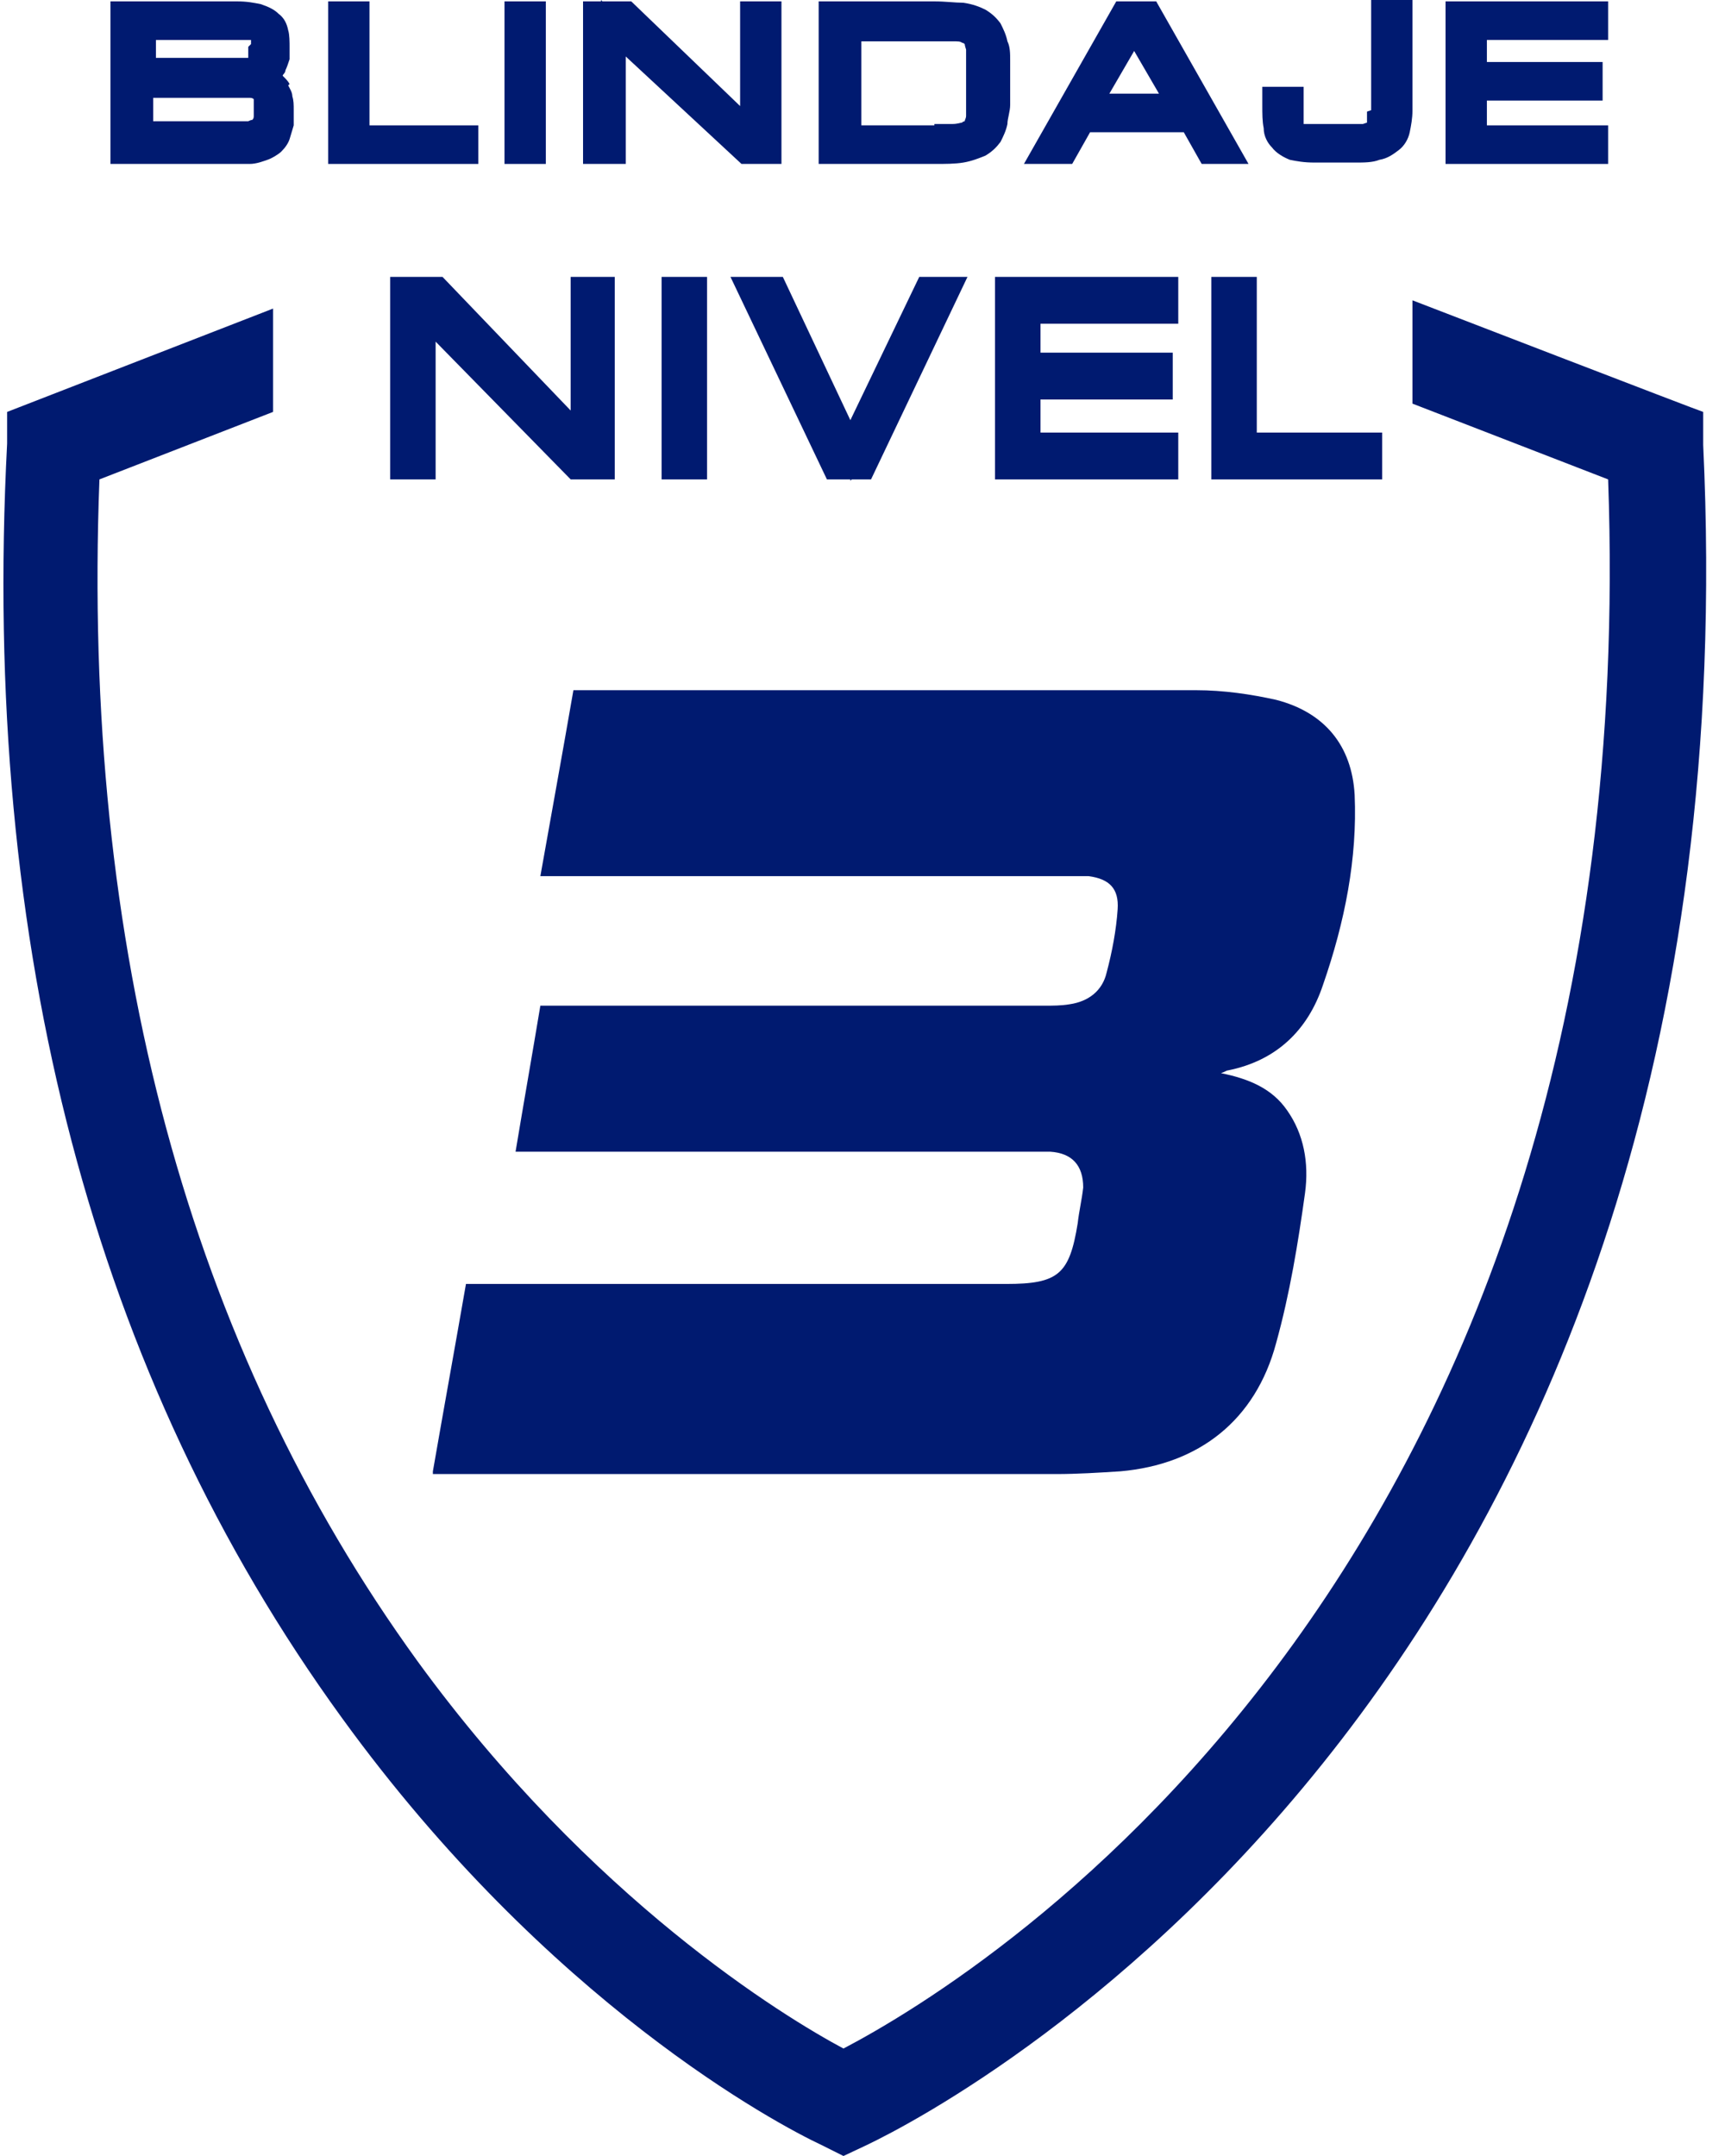
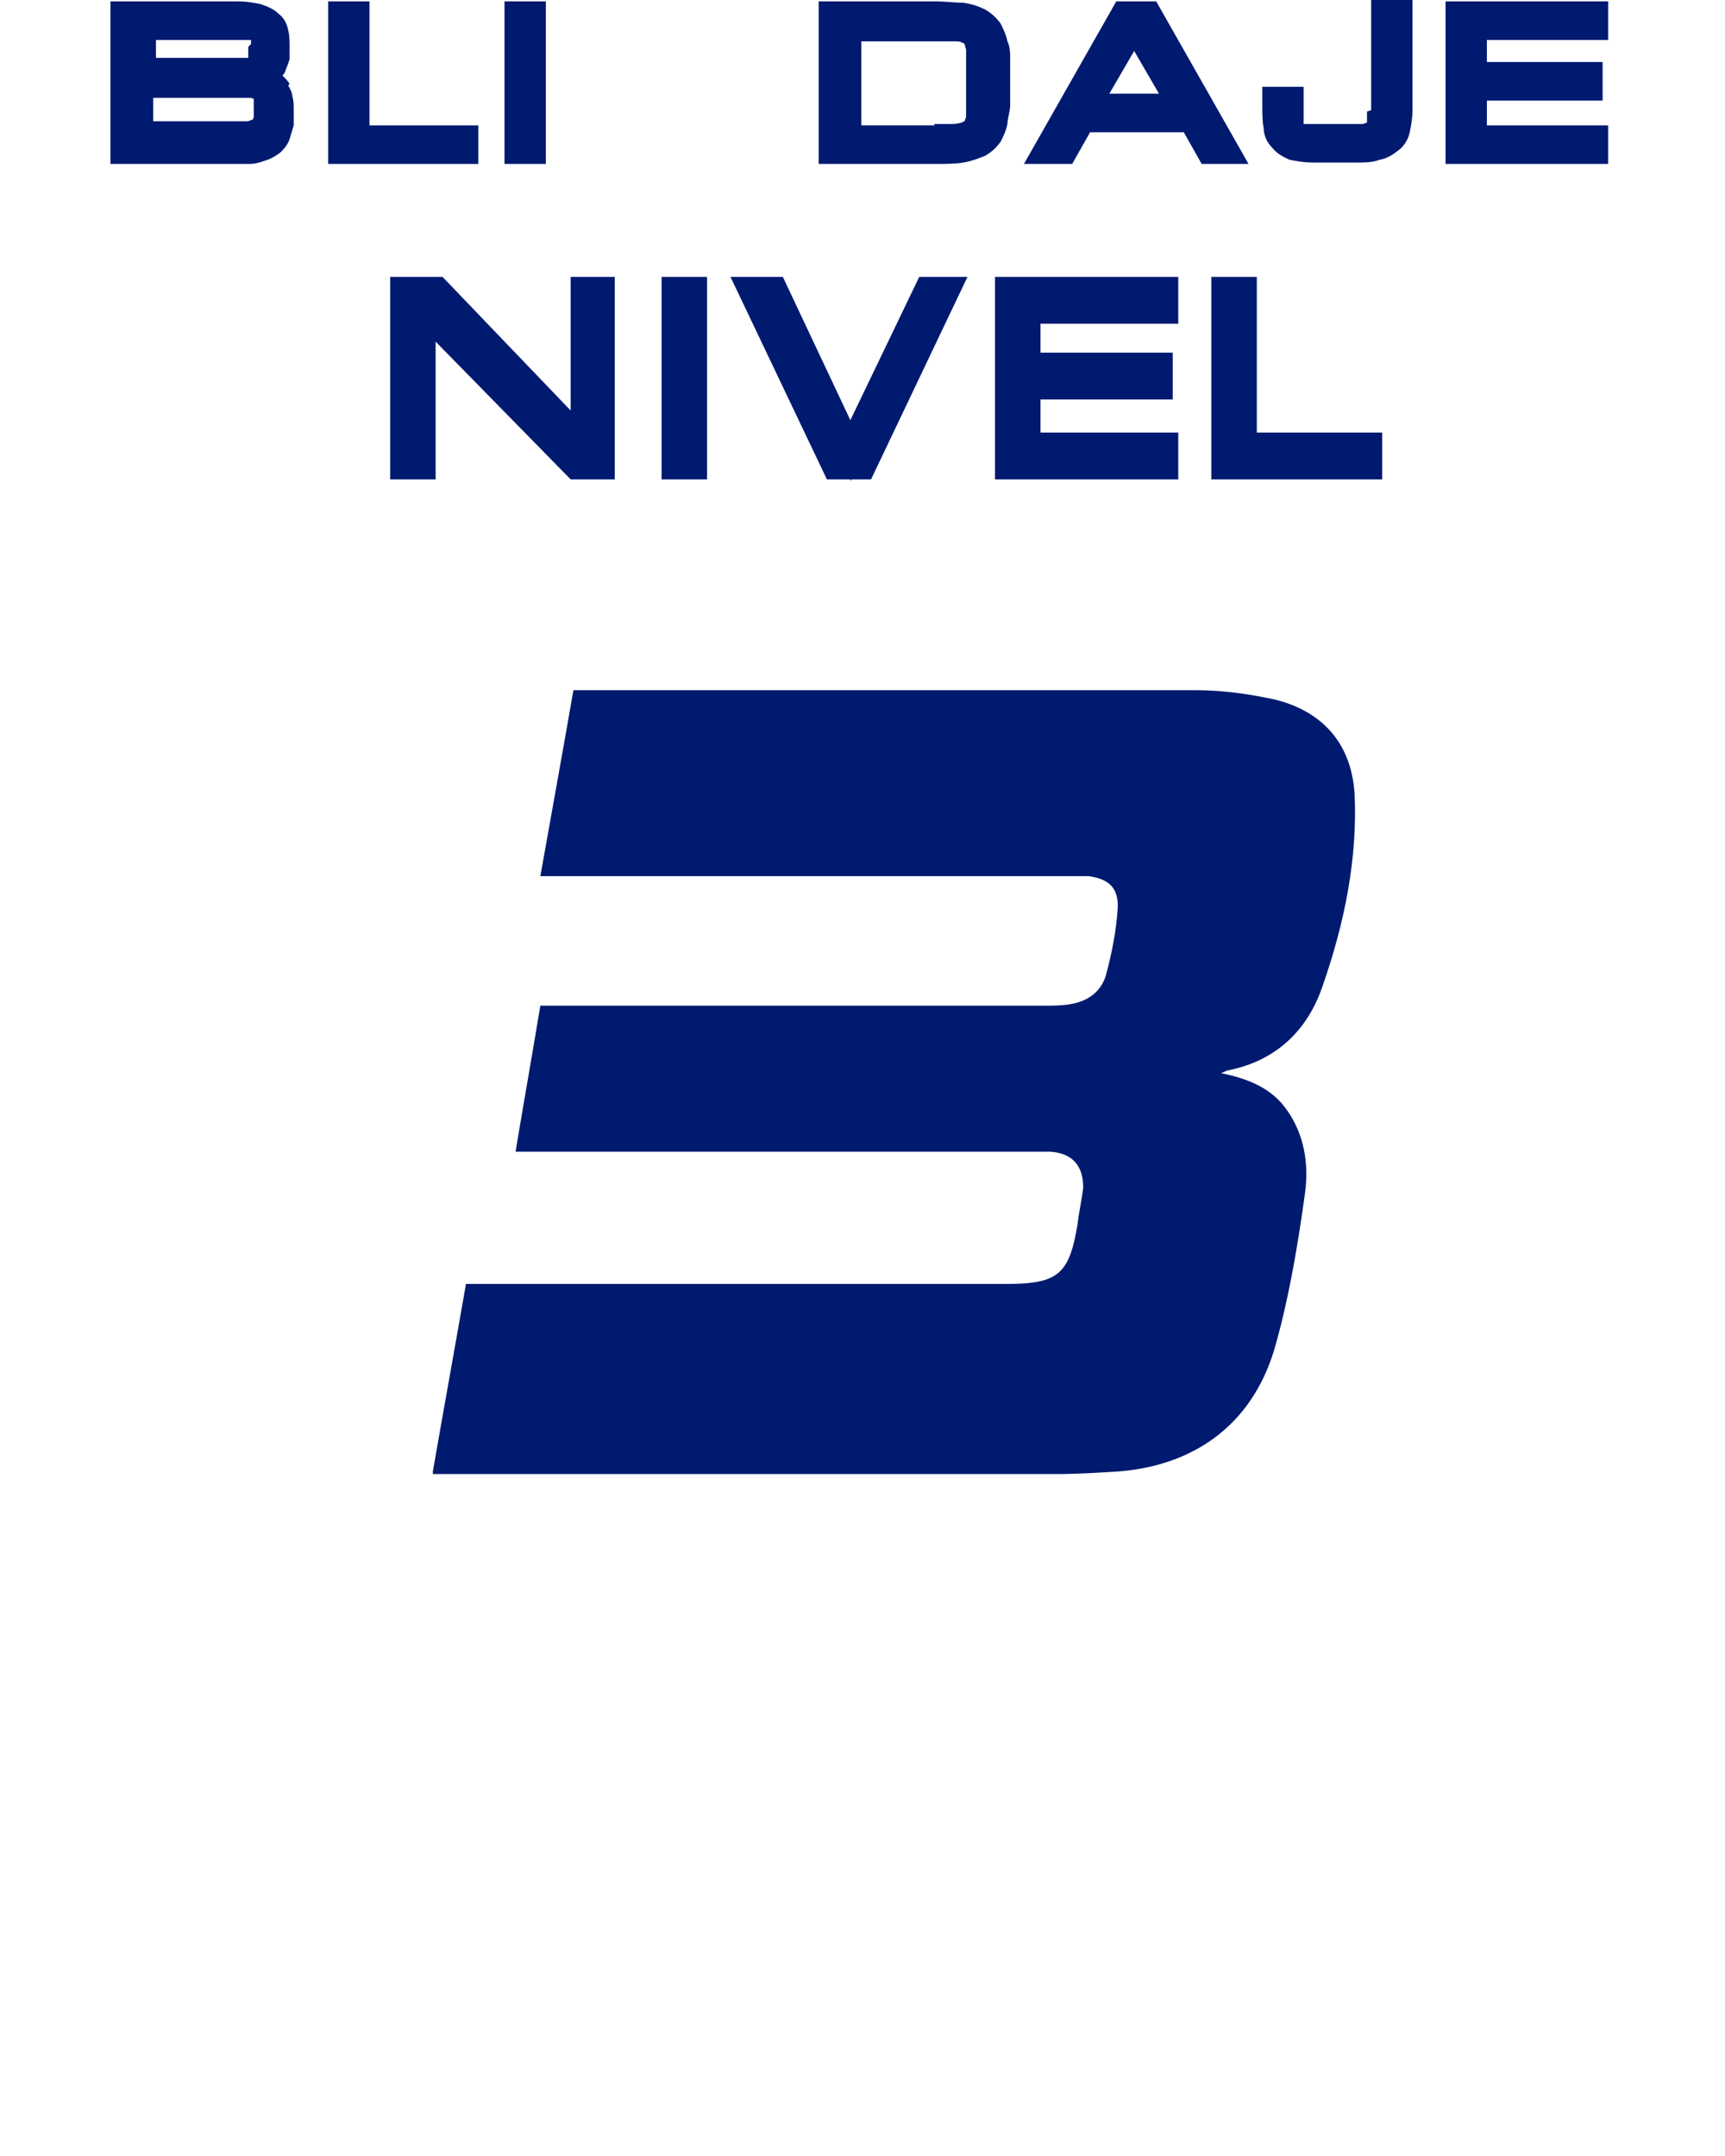
<svg xmlns="http://www.w3.org/2000/svg" width="56" height="70" viewBox="0 0 56 70" fill="none">
  <path d="M9.401 2.728C9.356 2.639 9.267 2.549 9.177 2.46C9.177 2.415 9.267 2.371 9.267 2.281C9.312 2.192 9.356 2.057 9.401 1.923C9.401 1.789 9.401 1.655 9.401 1.521C9.401 1.387 9.401 1.118 9.356 0.984C9.312 0.76 9.222 0.581 9.043 0.447C8.909 0.313 8.73 0.224 8.462 0.134C8.238 0.089 8.015 0.045 7.701 0.045H3.586V5.323H7.344C7.657 5.323 7.88 5.323 8.104 5.323C8.328 5.323 8.551 5.233 8.685 5.188C8.82 5.144 9.043 5.01 9.133 4.92C9.267 4.786 9.356 4.652 9.401 4.518C9.446 4.383 9.491 4.204 9.535 4.07C9.535 3.936 9.535 3.757 9.535 3.578C9.535 3.399 9.535 3.265 9.491 3.131C9.491 2.997 9.401 2.863 9.356 2.773L9.401 2.728ZM8.059 1.521C8.059 1.61 8.059 1.7 8.059 1.789C8.059 1.834 8.059 1.879 8.059 1.879C8.059 1.879 8.059 1.879 7.97 1.879C7.88 1.879 7.791 1.879 7.701 1.879C7.567 1.879 7.433 1.879 7.254 1.879H5.062V1.297H7.657C7.836 1.297 7.97 1.297 8.059 1.297C8.104 1.297 8.149 1.297 8.149 1.297C8.149 1.297 8.149 1.387 8.149 1.431L8.059 1.521ZM4.973 3.176H7.165C7.388 3.176 7.567 3.176 7.701 3.176C7.836 3.176 7.97 3.176 8.059 3.176C8.149 3.176 8.193 3.176 8.238 3.22C8.238 3.265 8.238 3.355 8.238 3.444C8.238 3.578 8.238 3.668 8.238 3.757C8.238 3.802 8.238 3.847 8.193 3.891C8.193 3.891 8.149 3.891 8.059 3.936C7.97 3.936 7.836 3.936 7.701 3.936C7.567 3.936 7.344 3.936 7.165 3.936H4.973V3.041V3.176Z" fill="#001A70" />
  <path d="M11.995 0.045H10.653V5.323H15.529V4.07H11.995V0.045Z" fill="#001A70" />
  <path d="M17.72 0.045H16.378V5.323H17.72V0.045Z" fill="#001A70" />
-   <path d="M24.027 3.444L20.493 0.045H19.554L19.509 0V0.045H18.928V5.323H20.314V1.834L24.072 5.323H25.369V0.045H24.027V3.444Z" fill="#001A70" />
  <path d="M32.705 1.342C32.66 1.118 32.57 0.939 32.481 0.76C32.347 0.581 32.212 0.447 31.989 0.313C31.81 0.224 31.586 0.134 31.273 0.089C31.005 0.089 30.692 0.045 30.334 0.045H26.577V5.323H30.334C30.692 5.323 31.005 5.323 31.273 5.278C31.541 5.233 31.765 5.144 31.989 5.054C32.212 4.92 32.347 4.786 32.481 4.607C32.57 4.428 32.66 4.249 32.705 4.026C32.705 3.847 32.794 3.623 32.794 3.399C32.794 3.176 32.794 2.952 32.794 2.684C32.794 2.415 32.794 2.192 32.794 1.968C32.794 1.744 32.794 1.521 32.705 1.342ZM30.334 4.07H27.963V1.342H30.334C30.558 1.342 30.781 1.342 30.915 1.342C31.094 1.342 31.184 1.342 31.228 1.387C31.228 1.387 31.273 1.387 31.318 1.431C31.318 1.431 31.318 1.476 31.363 1.61C31.363 1.7 31.363 1.834 31.363 2.013C31.363 2.192 31.363 2.415 31.363 2.684C31.363 2.952 31.363 3.176 31.363 3.355C31.363 3.534 31.363 3.668 31.363 3.757C31.363 3.847 31.318 3.891 31.318 3.936C31.318 3.936 31.273 3.936 31.228 3.981C31.184 3.981 31.094 4.026 30.915 4.026C30.736 4.026 30.558 4.026 30.334 4.026V4.07Z" fill="#001A70" />
  <path d="M36.864 0.045H36.238L33.241 5.323H34.807L35.388 4.294H38.43L39.011 5.323H40.532L37.535 0.045H36.954H36.864ZM36.014 3.041L36.819 1.655L37.625 3.041H36.014Z" fill="#001A70" />
  <path d="M44.378 3.623C44.378 3.712 44.378 3.847 44.378 3.891C44.378 3.936 44.378 3.981 44.378 3.981C44.378 3.981 44.378 3.981 44.244 4.026C44.2 4.026 44.065 4.026 43.886 4.026H42.589C42.5 4.026 42.41 4.026 42.321 4.026C42.321 4.026 42.321 4.026 42.321 3.891C42.321 3.802 42.321 3.668 42.321 3.399V2.818H40.979V3.399C40.979 3.712 40.979 3.936 41.024 4.16C41.024 4.428 41.158 4.652 41.292 4.786C41.426 4.965 41.65 5.099 41.874 5.189C42.097 5.233 42.321 5.278 42.679 5.278H43.976C44.289 5.278 44.557 5.278 44.781 5.189C45.049 5.144 45.228 5.01 45.407 4.875C45.586 4.741 45.72 4.518 45.765 4.294C45.81 4.07 45.854 3.847 45.854 3.578V0H44.513V3.578L44.378 3.623Z" fill="#001A70" />
  <path d="M52.206 1.297V0.045H46.928V5.323H52.206V4.07H48.27V3.265H52.027V2.013H48.27V1.297H52.206Z" fill="#001A70" />
  <path d="M18.526 13.329L14.366 8.99H12.666V15.565H14.142V11.092L18.526 15.565H19.957V8.99H18.526V13.329Z" fill="#001A70" />
  <path d="M22.954 8.99H21.478V15.565H22.954V8.99Z" fill="#001A70" />
  <path d="M27.606 13.642L25.414 8.99H23.714L26.845 15.565H27.606V15.61L27.651 15.565H28.277L31.408 8.99H29.842L27.606 13.642Z" fill="#001A70" />
  <path d="M32.302 15.565H38.251V14.045H33.778V12.971H38.072V11.45H33.778V10.511H38.251V8.99H32.302V15.565Z" fill="#001A70" />
  <path d="M40.8 14.045V8.99H39.324V15.565H44.871V14.045H40.8Z" fill="#001A70" />
-   <path d="M55.292 14.402V13.374C55.247 13.374 45.854 9.751 45.854 9.751V13.105L52.206 15.565C53.458 50.856 31.989 64.096 27.382 66.511C25.458 65.483 19.196 61.681 13.56 53.943C6.136 43.7 2.647 30.773 3.228 15.565L8.864 13.374V10.019L0.231 13.374V14.402C-0.618 30.773 3.049 44.684 11.1 55.776C17.81 65.035 25.235 68.971 26.666 69.642L27.382 70L28.142 69.642C31.139 68.211 57.171 54.39 55.292 14.447V14.402Z" fill="#001A70" />
  <path d="M14.053 47.77C14.411 45.712 14.769 43.744 15.127 41.687H15.842C22.641 41.687 25.817 41.687 32.66 41.687C34.36 41.687 34.718 41.374 34.986 39.719C35.031 39.316 35.12 38.959 35.165 38.556C35.165 37.84 34.807 37.438 34.092 37.393C33.823 37.393 33.555 37.393 33.286 37.393C26.801 37.393 23.893 37.393 17.408 37.393H16.737C17.005 35.783 17.274 34.262 17.542 32.652C17.766 32.652 17.945 32.652 18.168 32.652C24.609 32.652 27.472 32.652 33.913 32.652C34.181 32.652 34.449 32.652 34.718 32.607C35.344 32.518 35.791 32.16 35.925 31.578C36.104 30.907 36.238 30.192 36.283 29.521C36.328 28.85 36.015 28.537 35.344 28.447C35.12 28.447 34.897 28.447 34.673 28.447C27.964 28.447 24.877 28.447 18.213 28.447H17.542C17.9 26.434 18.258 24.466 18.615 22.409C18.794 22.409 18.973 22.409 19.152 22.409C26.89 22.409 31.05 22.409 38.833 22.409C39.727 22.409 40.622 22.543 41.427 22.722C42.992 23.125 43.887 24.198 43.977 25.808C44.066 27.866 43.663 29.923 42.948 31.981C42.456 33.457 41.427 34.441 39.861 34.754C39.817 34.754 39.772 34.799 39.638 34.843C40.532 35.022 41.293 35.336 41.785 36.051C42.322 36.812 42.5 37.751 42.366 38.735C42.143 40.345 41.874 42 41.427 43.61C40.756 46.115 38.922 47.546 36.373 47.77C35.657 47.815 34.986 47.859 34.27 47.859C26.532 47.859 22.417 47.859 14.724 47.859C7.031 47.859 14.322 47.859 14.053 47.859V47.77Z" fill="#001A70" />
</svg>